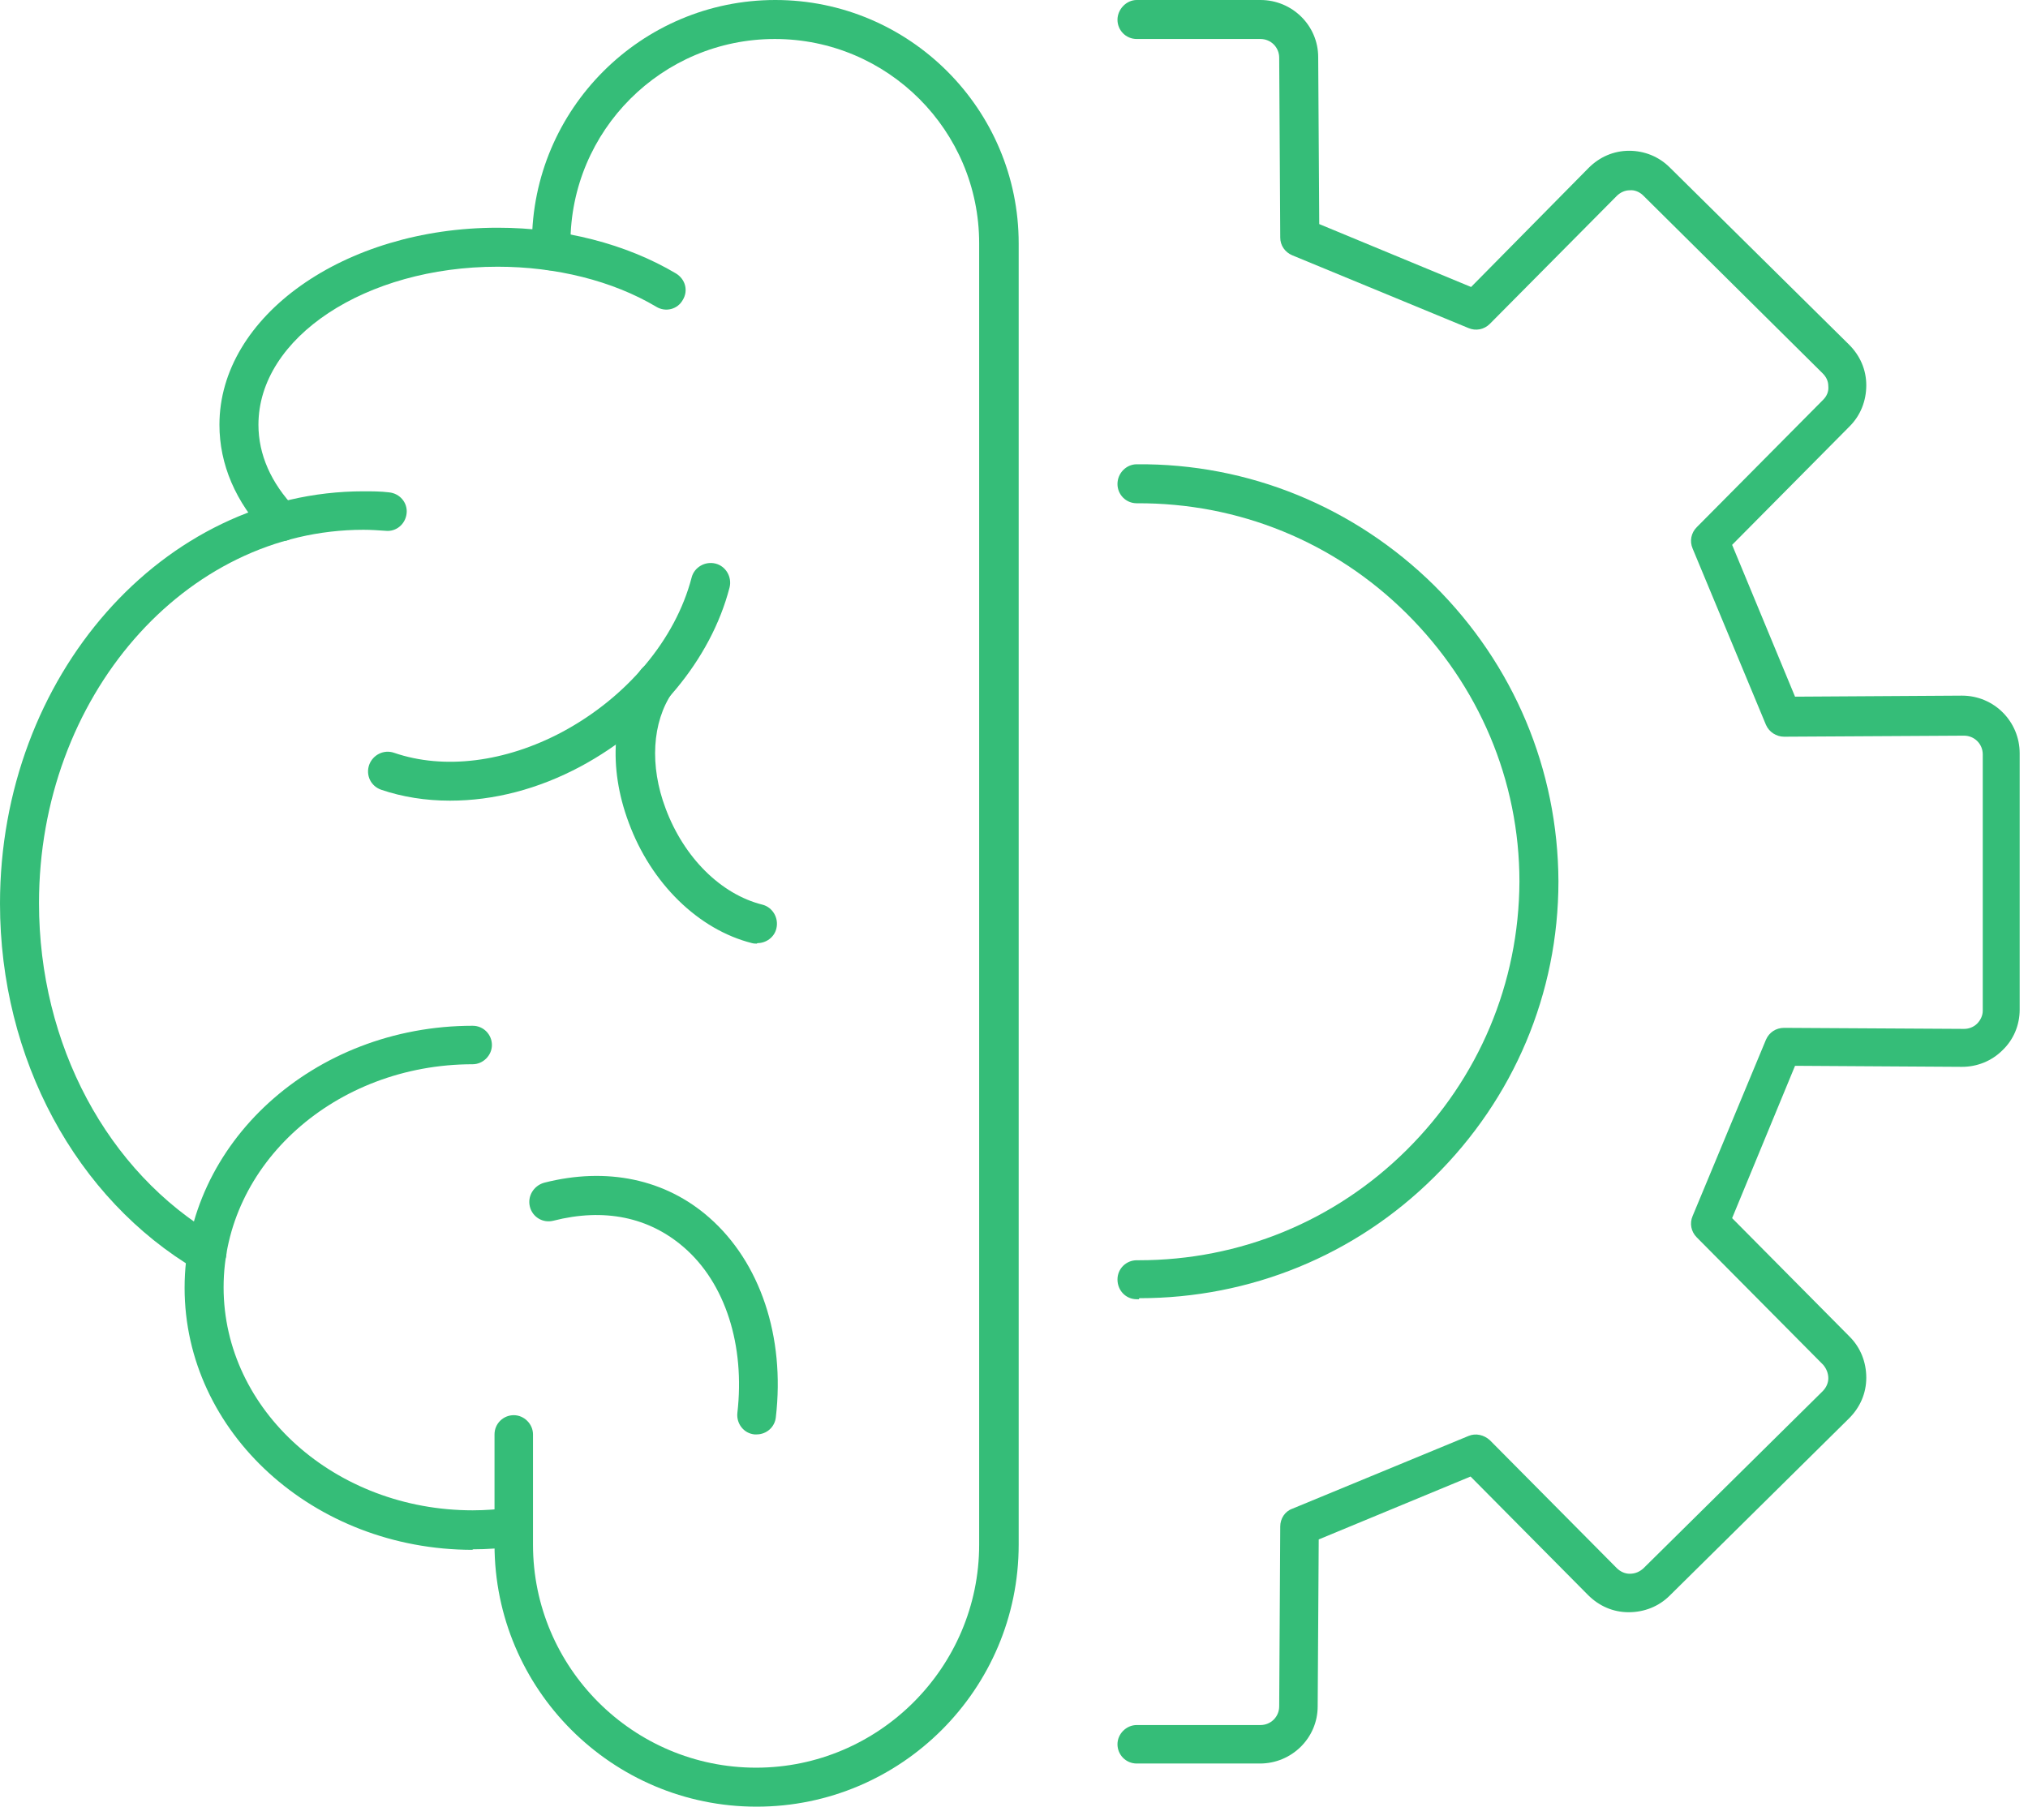
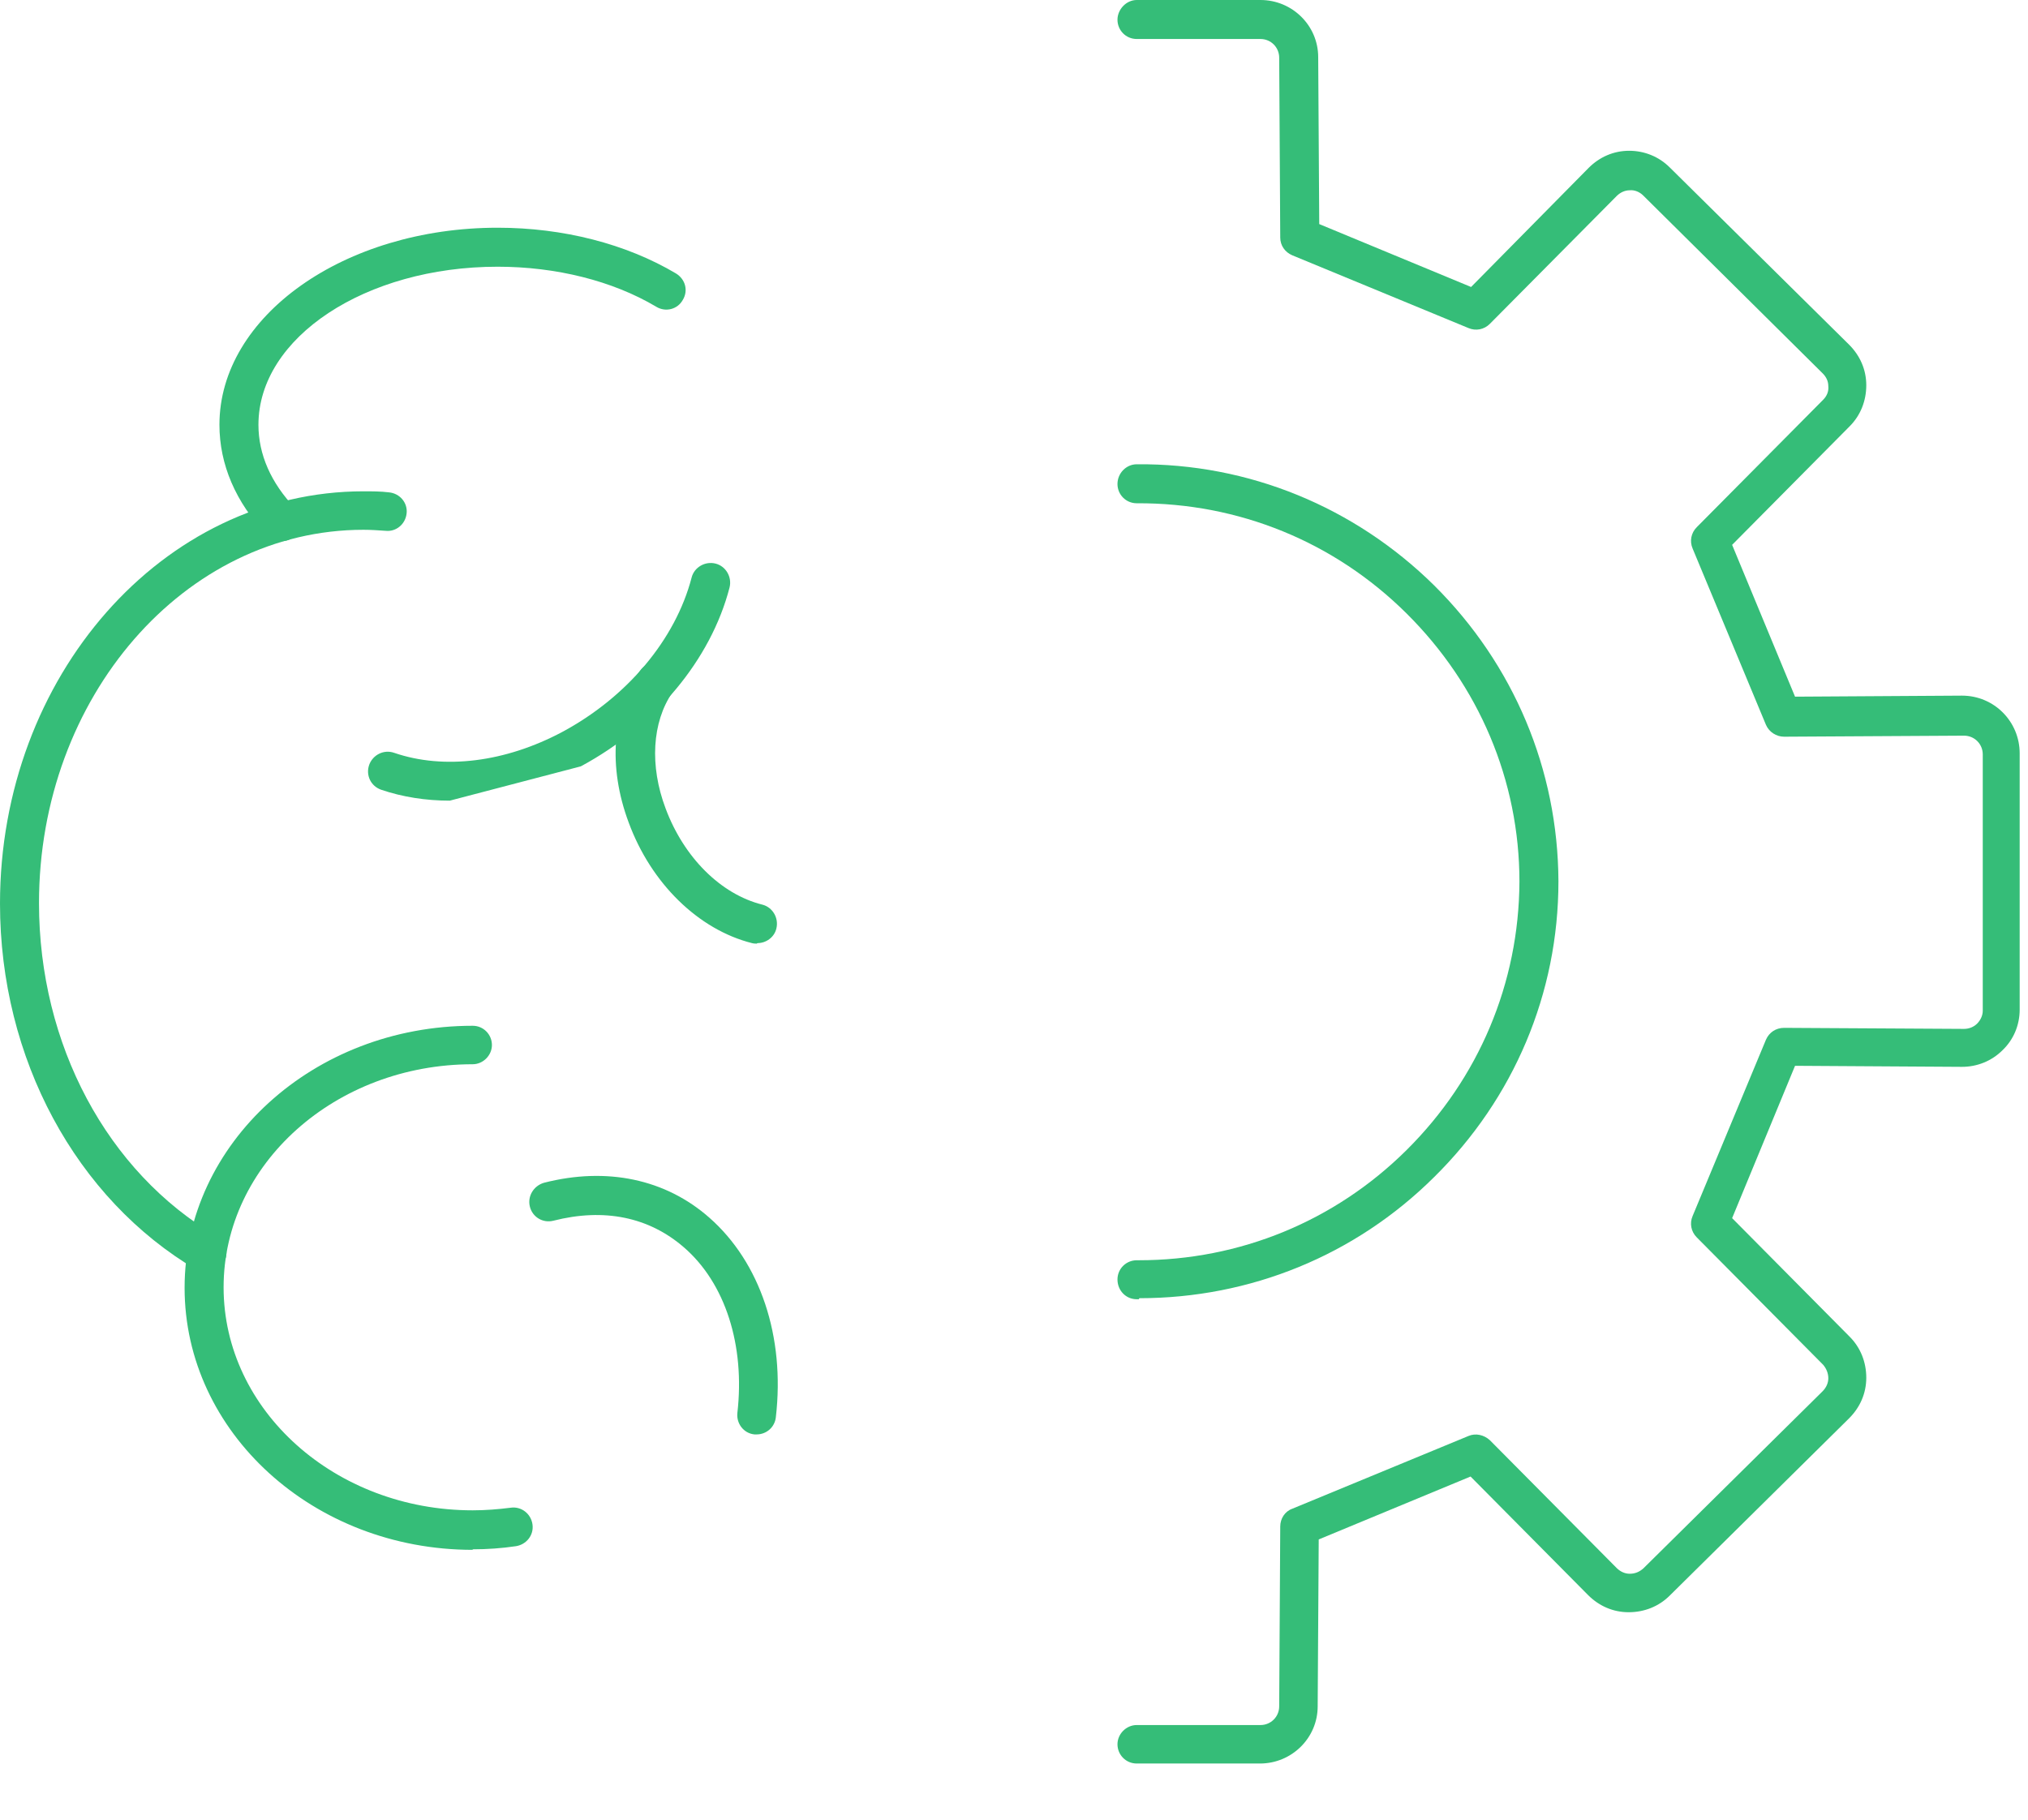
<svg xmlns="http://www.w3.org/2000/svg" width="39" height="35" viewBox="0 0 39 35" fill="none">
-   <path d="M14.55 34.75C11.77 34.75 9.51 32.49 9.51 29.71V27.59C9.51 27.38 9.68 27.22 9.88 27.22C10.08 27.22 10.25 27.39 10.25 27.59V29.71C10.25 32.08 12.18 34 14.54 34C16.9 34 18.83 32.07 18.83 29.71V4.68C18.83 2.51 17.07 0.75 14.9 0.75C12.73 0.75 10.97 2.51 10.97 4.68V4.83C10.97 5.04 10.8 5.2 10.6 5.2C10.4 5.2 10.23 5.03 10.23 4.83V4.68C10.23 2.1 12.33 0 14.91 0C17.49 0 19.59 2.1 19.59 4.68V29.71C19.59 32.49 17.33 34.75 14.55 34.75Z" fill="#35BD78" />
  <path d="M9.09 29.81C6.03 29.81 3.55 27.55 3.55 24.77C3.55 21.99 6.03 19.73 9.09 19.73C9.3 19.73 9.46 19.9 9.46 20.1C9.46 20.3 9.29 20.47 9.09 20.47C6.45 20.47 4.3 22.39 4.3 24.76C4.3 27.13 6.45 29.05 9.09 29.05C9.34 29.05 9.58 29.03 9.82 29C10.02 28.97 10.21 29.11 10.24 29.32C10.27 29.53 10.12 29.71 9.92 29.74C9.65 29.78 9.37 29.8 9.09 29.8" fill="#35BD78" />
  <path d="M3.98 24.48C3.92 24.48 3.85 24.46 3.79 24.43C1.46 23.06 0 20.36 0 17.38C0 13.01 3.13 9.45 6.99 9.45C7.15 9.45 7.32 9.45 7.48 9.47C7.69 9.49 7.84 9.67 7.82 9.87C7.8 10.08 7.62 10.23 7.42 10.21C7.28 10.2 7.13 10.19 6.99 10.19C3.55 10.19 0.75 13.41 0.75 17.37C0.75 20.09 2.06 22.54 4.17 23.78C4.35 23.88 4.41 24.11 4.3 24.29C4.23 24.41 4.1 24.47 3.98 24.47" fill="#35BD78" />
  <path d="M5.4 10.41C5.3 10.41 5.2 10.37 5.13 10.29C4.53 9.66 4.22 8.93 4.22 8.17C4.22 6.08 6.62 4.38 9.57 4.38C10.83 4.38 12.04 4.69 13 5.26C13.18 5.37 13.24 5.59 13.13 5.77C13.03 5.95 12.8 6.01 12.62 5.9C11.78 5.4 10.69 5.13 9.57 5.13C7.03 5.13 4.97 6.49 4.97 8.17C4.97 8.74 5.21 9.29 5.68 9.78C5.82 9.93 5.82 10.17 5.67 10.31C5.6 10.38 5.5 10.41 5.41 10.41" fill="#35BD78" />
-   <path d="M8.65 15.4C8.19 15.4 7.74 15.33 7.33 15.19C7.13 15.12 7.03 14.91 7.1 14.71C7.17 14.52 7.38 14.41 7.58 14.48C8.54 14.81 9.72 14.66 10.81 14.08C12.06 13.41 12.99 12.3 13.3 11.11C13.35 10.91 13.56 10.79 13.76 10.84C13.96 10.89 14.08 11.1 14.03 11.3C13.67 12.69 12.6 13.97 11.17 14.74C10.35 15.18 9.49 15.4 8.66 15.4" fill="#35BD78" />
+   <path d="M8.65 15.4C8.19 15.4 7.74 15.33 7.33 15.19C7.13 15.12 7.03 14.91 7.1 14.71C7.17 14.52 7.38 14.41 7.58 14.48C8.54 14.81 9.72 14.66 10.81 14.08C12.06 13.41 12.99 12.3 13.3 11.11C13.35 10.91 13.56 10.79 13.76 10.84C13.96 10.89 14.08 11.1 14.03 11.3C13.67 12.69 12.6 13.97 11.17 14.74" fill="#35BD78" />
  <path d="M14.55 18.15C14.55 18.15 14.49 18.15 14.46 18.14C13.43 17.88 12.52 16.99 12.09 15.82C11.69 14.75 11.77 13.68 12.31 12.9C12.43 12.73 12.66 12.69 12.83 12.8C13 12.92 13.04 13.15 12.93 13.32C12.54 13.89 12.49 14.73 12.8 15.55C13.15 16.49 13.86 17.2 14.66 17.4C14.86 17.45 14.98 17.66 14.93 17.86C14.89 18.03 14.73 18.14 14.57 18.14" fill="#35BD78" />
  <path d="M14.55 27.59C14.55 27.59 14.52 27.59 14.51 27.59C14.3 27.57 14.16 27.38 14.18 27.18C14.33 25.88 13.95 24.68 13.15 23.99C12.48 23.41 11.62 23.23 10.64 23.48C10.44 23.53 10.24 23.41 10.19 23.21C10.14 23.01 10.26 22.81 10.46 22.75C11.67 22.44 12.8 22.68 13.64 23.42C14.62 24.28 15.1 25.71 14.92 27.26C14.9 27.45 14.74 27.59 14.55 27.59Z" fill="#35BD78" />
  <path d="M24.24 33.92H21.86C21.65 33.92 21.49 33.75 21.49 33.55C21.49 33.35 21.66 33.18 21.86 33.18H24.24C24.44 33.18 24.6 33.02 24.6 32.82L24.62 29.36C24.62 29.21 24.71 29.07 24.85 29.02L28.24 27.62C28.38 27.56 28.54 27.6 28.65 27.7L31.09 30.16C31.16 30.23 31.25 30.27 31.34 30.27C31.45 30.27 31.53 30.23 31.6 30.17L35.05 26.76C35.12 26.69 35.16 26.6 35.16 26.51C35.16 26.41 35.12 26.32 35.06 26.25L32.63 23.8C32.52 23.69 32.49 23.53 32.55 23.39L33.96 20C34.02 19.86 34.15 19.77 34.31 19.77L37.77 19.79C37.87 19.79 37.96 19.75 38.02 19.69C38.09 19.62 38.13 19.53 38.13 19.44V14.51C38.13 14.31 37.97 14.15 37.77 14.15L34.31 14.17C34.16 14.17 34.02 14.08 33.96 13.94L32.55 10.55C32.49 10.41 32.52 10.25 32.63 10.14L35.06 7.69C35.13 7.62 35.17 7.53 35.16 7.43C35.16 7.33 35.12 7.25 35.05 7.18L31.6 3.76C31.53 3.69 31.43 3.65 31.34 3.66C31.25 3.66 31.16 3.7 31.09 3.77L28.65 6.23C28.54 6.34 28.38 6.37 28.24 6.31L24.85 4.91C24.71 4.85 24.62 4.72 24.62 4.57L24.6 1.11C24.6 0.91 24.44 0.75 24.24 0.75H21.86C21.65 0.75 21.49 0.58 21.49 0.38C21.49 0.18 21.66 0 21.86 0H24.24C24.85 0 25.35 0.49 25.35 1.1L25.37 4.31L28.29 5.52L30.55 3.23C30.76 3.02 31.03 2.9 31.33 2.9C31.62 2.9 31.9 3.01 32.11 3.22L35.56 6.63C35.77 6.84 35.89 7.11 35.89 7.41C35.89 7.71 35.78 7.99 35.57 8.2L33.31 10.48L34.52 13.4L37.73 13.38C38.35 13.38 38.84 13.88 38.84 14.49V19.42C38.84 19.72 38.72 20 38.51 20.2C38.3 20.41 38.02 20.52 37.73 20.52L34.52 20.5L33.31 23.43L35.57 25.71C35.78 25.92 35.89 26.2 35.89 26.5C35.89 26.8 35.77 27.07 35.56 27.28L32.11 30.69C31.9 30.9 31.62 31.01 31.32 31.01C31.02 31.01 30.75 30.89 30.54 30.68L28.28 28.4L25.36 29.61L25.34 32.82C25.34 33.43 24.84 33.92 24.23 33.92" fill="#35BD78" />
  <path d="M21.9 24.99H21.86C21.65 24.99 21.49 24.82 21.49 24.61C21.49 24.4 21.66 24.24 21.86 24.24C21.87 24.24 21.89 24.24 21.9 24.24C23.84 24.24 25.67 23.49 27.05 22.12C28.44 20.74 29.21 18.91 29.22 16.96C29.22 15.01 28.44 13.18 27.05 11.8C25.66 10.42 23.82 9.67 21.86 9.68C21.65 9.68 21.49 9.51 21.49 9.31C21.49 9.1 21.66 8.93 21.86 8.93C24.01 8.91 26.05 9.75 27.58 11.26C29.11 12.78 29.96 14.8 29.97 16.95C29.97 19.11 29.11 21.13 27.58 22.64C26.06 24.15 24.04 24.97 21.91 24.97" fill="#35BD78" />
</svg>